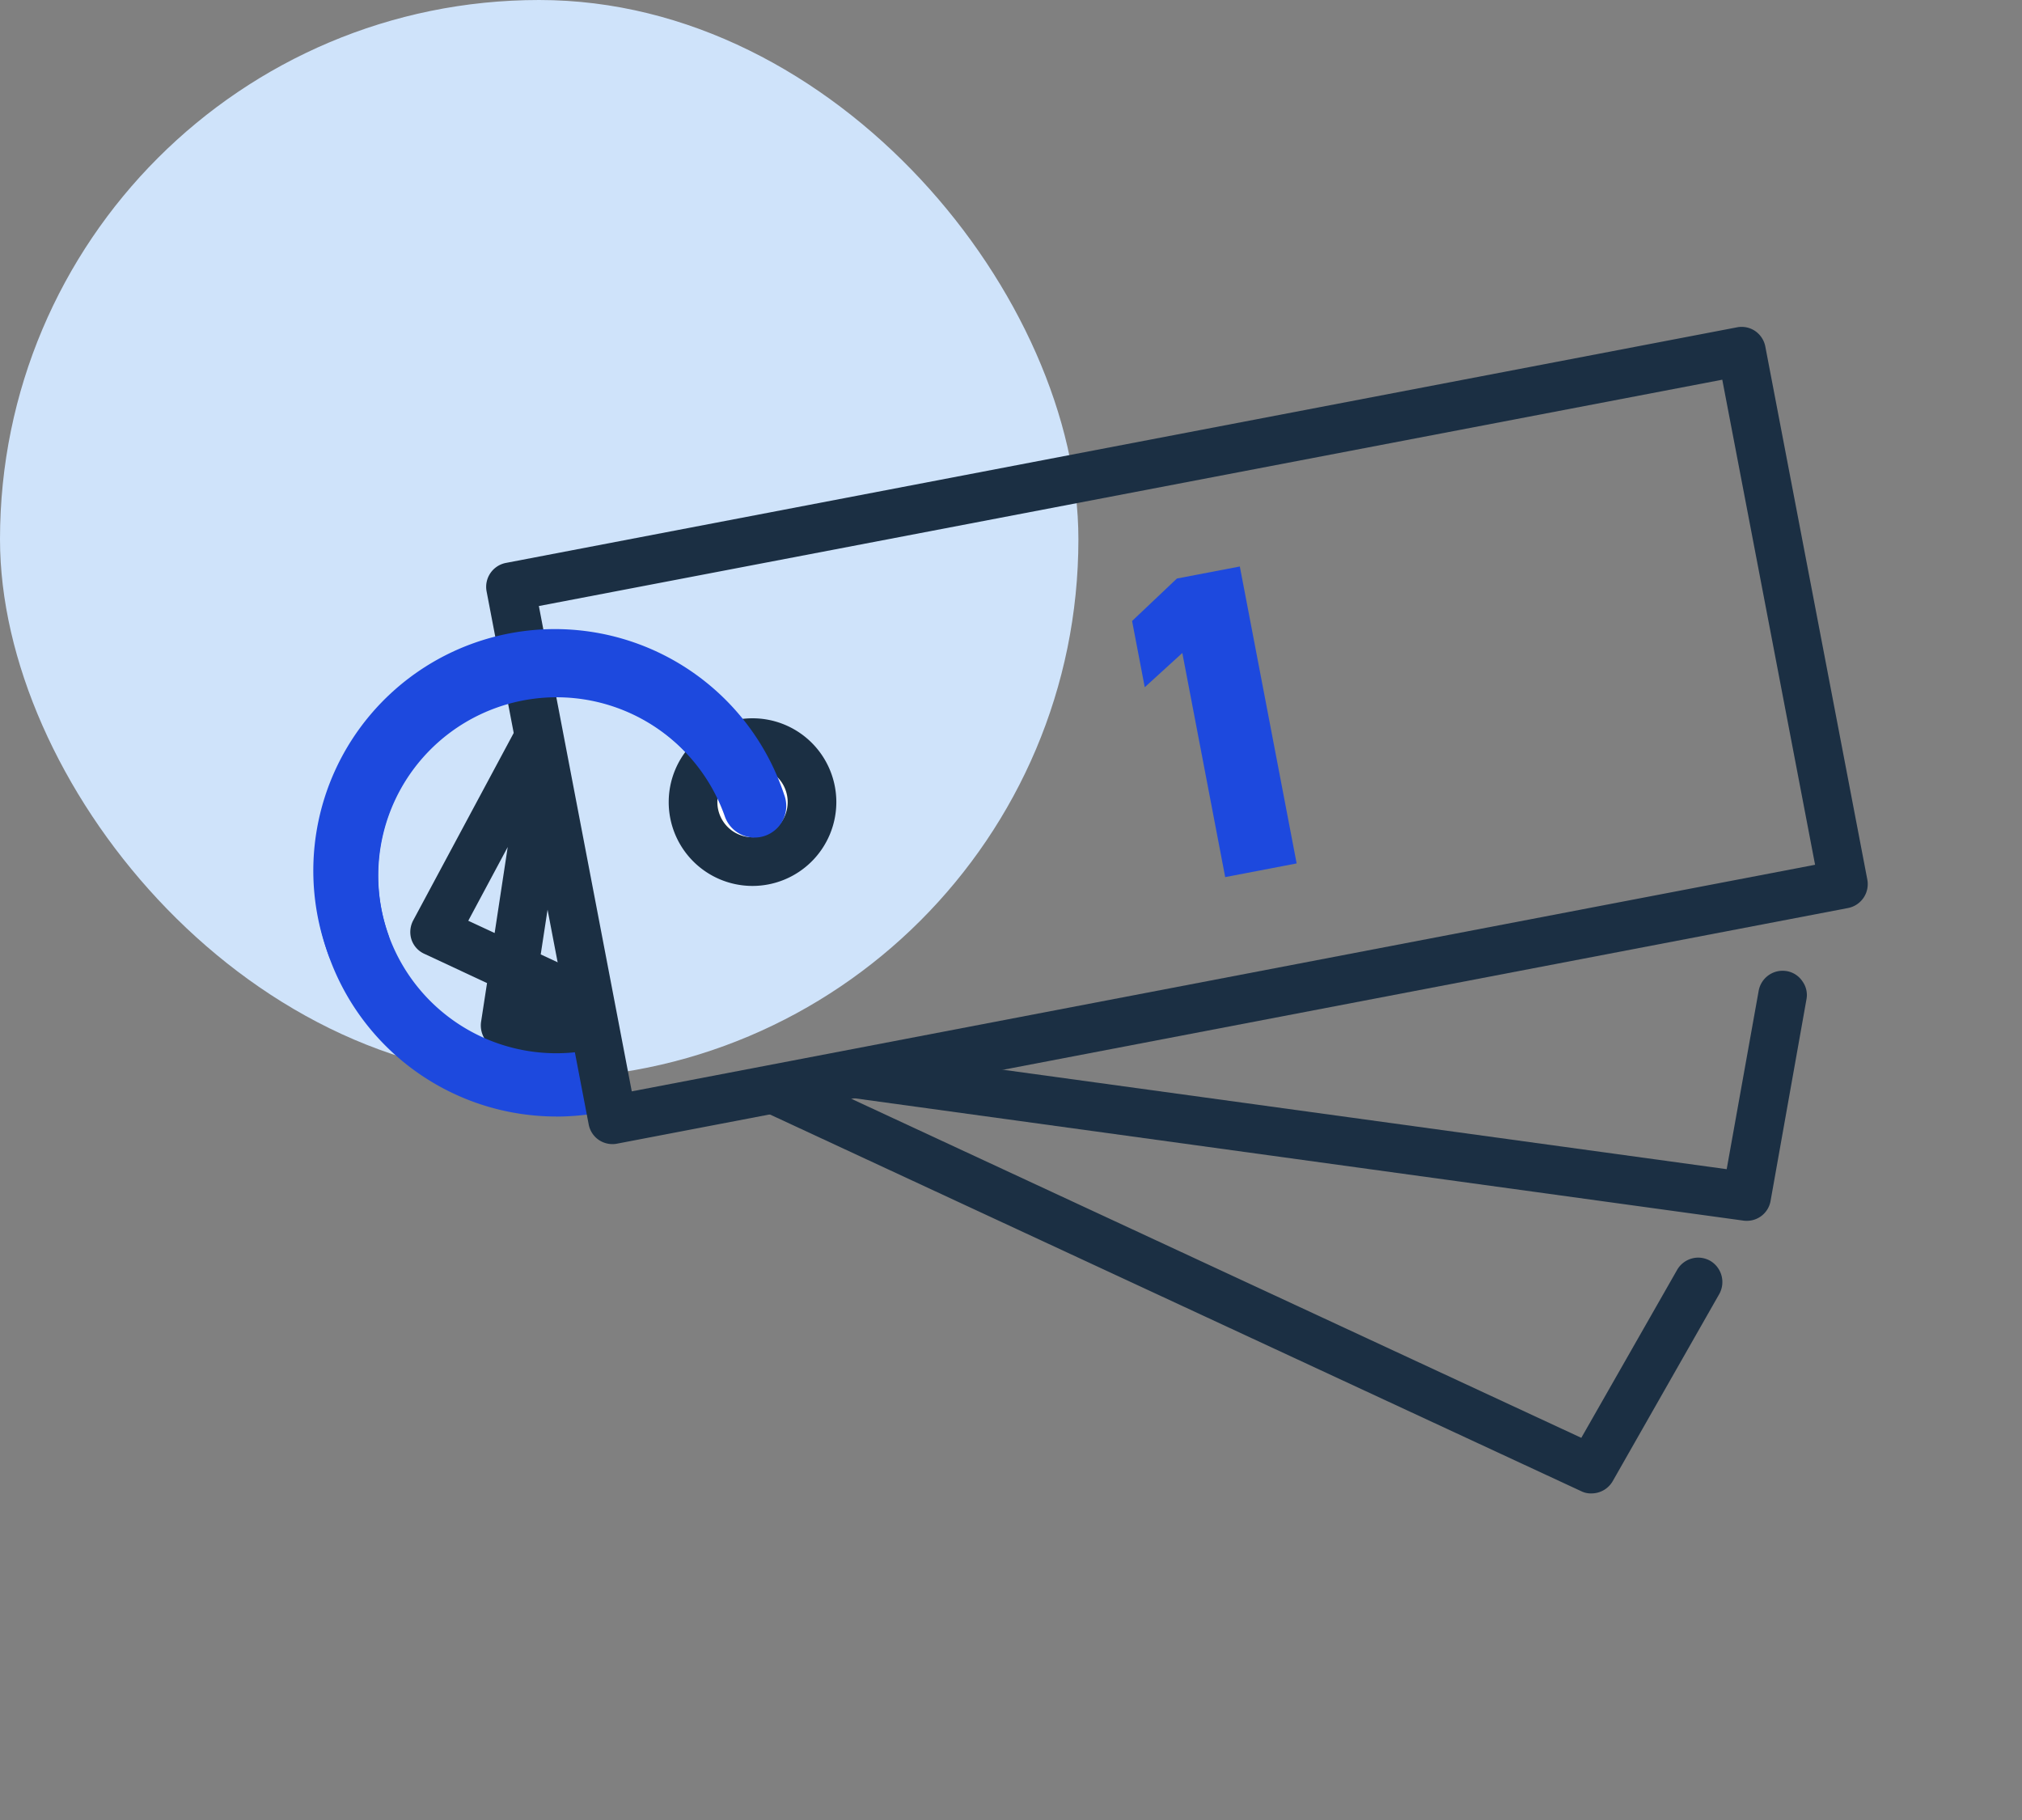
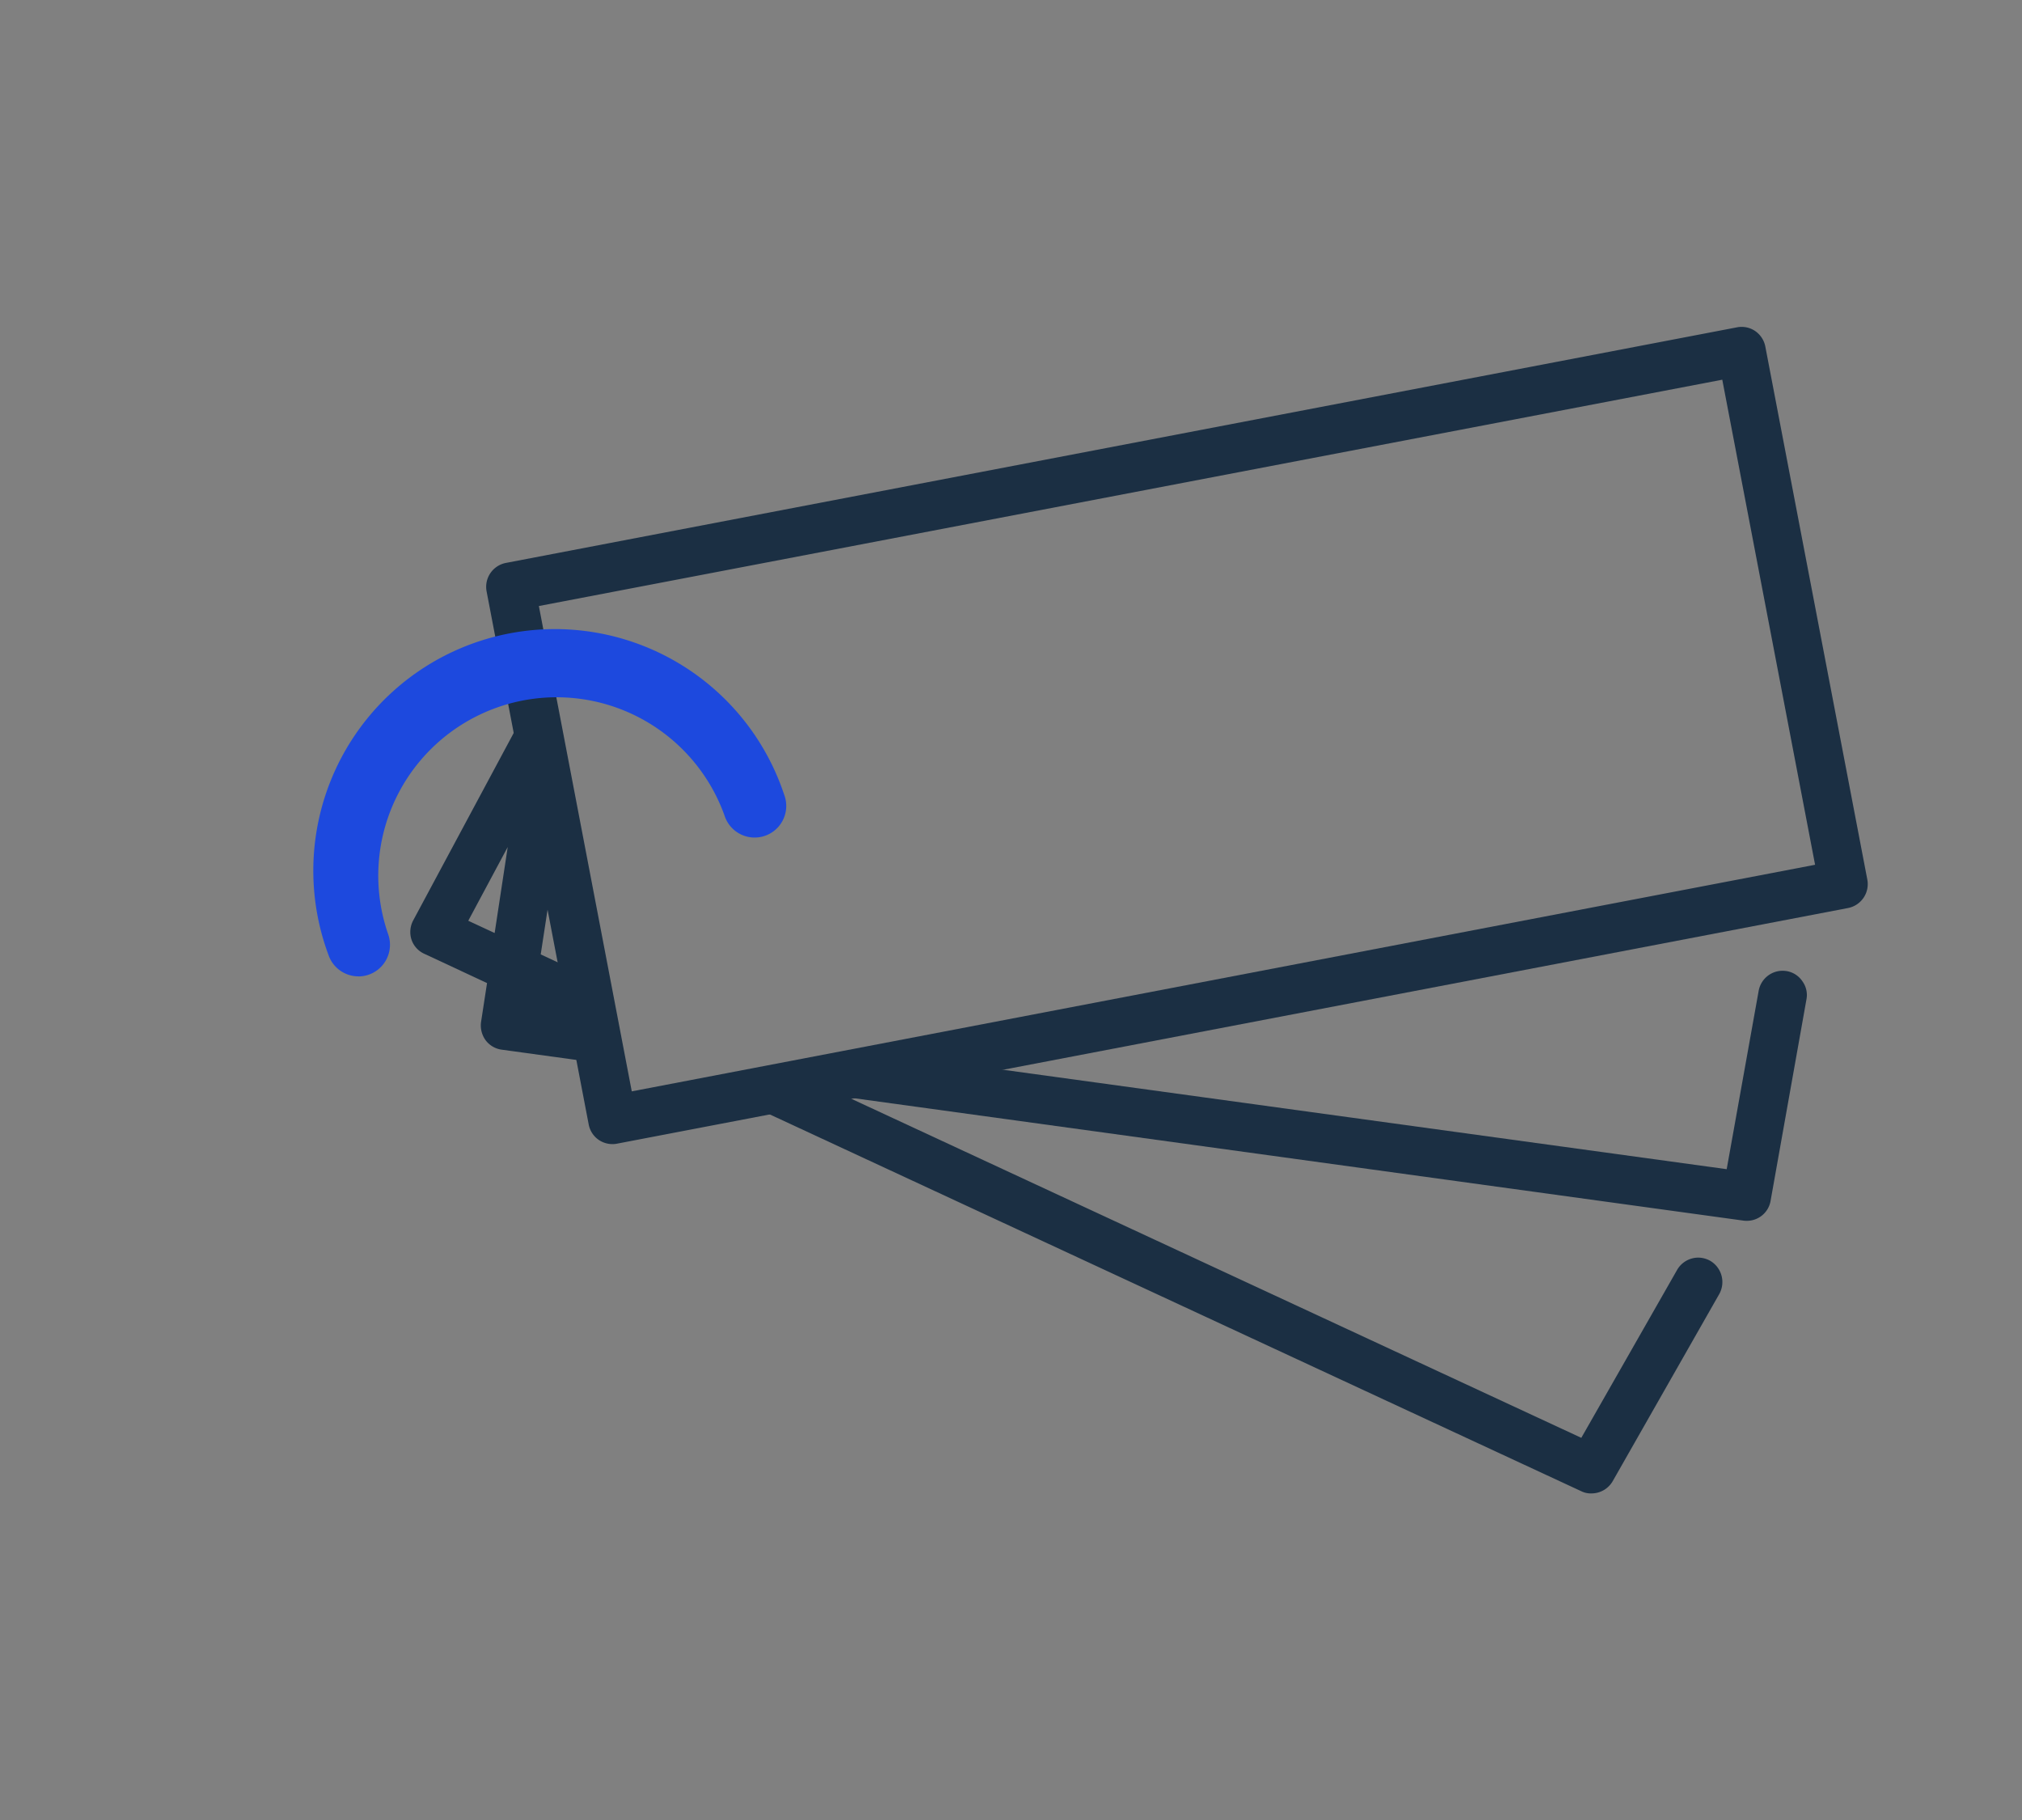
<svg xmlns="http://www.w3.org/2000/svg" width="60" height="54" viewBox="0 0 60 54">
  <rect x="0" y="0" width="60" height="54" fill="#808080" stroke="none" />
  <defs>
    <clipPath id="a">
      <path fill="none" d="M0 0h54v54H0z" />
    </clipPath>
  </defs>
  <g transform="translate(-21 -710)">
-     <rect width="32" height="32" rx="16" transform="translate(21 710)" fill="#cfe3fa" />
    <g clip-path="url(#a)" transform="translate(27 710)">
      <path d="M41.226 44.31a.64.64 0 0 1-.306-.066l-25.2-11.7 5.817-1.11 23.7 3.256.948-5.287a.722.722 0 0 1 .715-.6.87.87 0 0 1 .124.011.705.705 0 0 1 .467.311.692.692 0 0 1 .113.527l-1.063 5.97a.713.713 0 0 1-.712.6.544.544 0 0 1-.087-.005l-26.567-3.656 21.748 10.1 2.84-4.978a.726.726 0 0 1 .633-.369.739.739 0 0 1 .353.095.731.731 0 0 1 .269.983l-3.164 5.556a.726.726 0 0 1-.628.362ZM11.85 31.551l-2.958-.406a.719.719 0 0 1-.483-.282.749.749 0 0 1-.134-.543l.177-1.152-1.854-.865a.712.712 0 0 1-.388-.425.735.735 0 0 1 .05-.567l3.46-6.452.04-.261.815 4.253-.53 3.467 1.308.609.5 2.621Zm-2.784-6.42-1.171 2.188.783.364.388-2.552Zm1.221-7.94.018-.113a.711.711 0 0 1 .7-.614.763.763 0 0 1 .119.011.739.739 0 0 1 .562.451l-1.397.265Zm1.566-.3.05-.1a.719.719 0 0 1 .641-.388.754.754 0 0 1 .345.087.754.754 0 0 1 .2.166l-1.234.235Z" fill="#1b2f43" stroke="rgba(0,0,0,0)" stroke-miterlimit="10" />
-       <path d="M10.498 33.127a7.169 7.169 0 1 1 6.772-9.553.938.938 0 1 1-1.77.622 5.292 5.292 0 1 0-4.155 6.988.94.94 0 1 1 .3 1.854 7.341 7.341 0 0 1-1.145.091" fill="#1d49de" />
      <path d="M12.174 33.946a.726.726 0 0 1-.406-.124.718.718 0 0 1-.3-.463L8.439 17.547a.723.723 0 0 1 .573-.845l36.531-6.99a.716.716 0 0 1 .541.111.726.726 0 0 1 .3.462l3.026 15.812a.723.723 0 0 1-.575.845l-36.526 6.991a.694.694 0 0 1-.134.013M9.99 17.981l2.757 14.4 35.113-6.723-2.754-14.392Z" fill="#1b2f43" />
    </g>
-     <path d="m57.79 726.808-1.867.357-1.33 1.26.376 1.965 1.115-1.016 1.272 6.65 2.12-.406Z" fill="#1d49de" />
    <g clip-path="url(#a)" transform="translate(27 710)">
-       <path d="M18.094 23.8a1.765 1.765 0 1 1-1.766-1.766 1.766 1.766 0 0 1 1.766 1.766" fill="#fff" />
-       <path d="M16.329 26.286a2.487 2.487 0 1 1 2.488-2.486 2.489 2.489 0 0 1-2.488 2.486m0-3.53a1.043 1.043 0 1 0 1.044 1.044 1.045 1.045 0 0 0-1.044-1.049" fill="#1b2f43" />
      <path d="M4.635 28.969a.938.938 0 0 1-.885-.628 7.168 7.168 0 1 1 13.518-4.766.938.938 0 1 1-1.769.622 5.292 5.292 0 0 0-9.98 3.524.939.939 0 0 1-.885 1.25" fill="#1d49de" />
    </g>
  </g>
</svg>